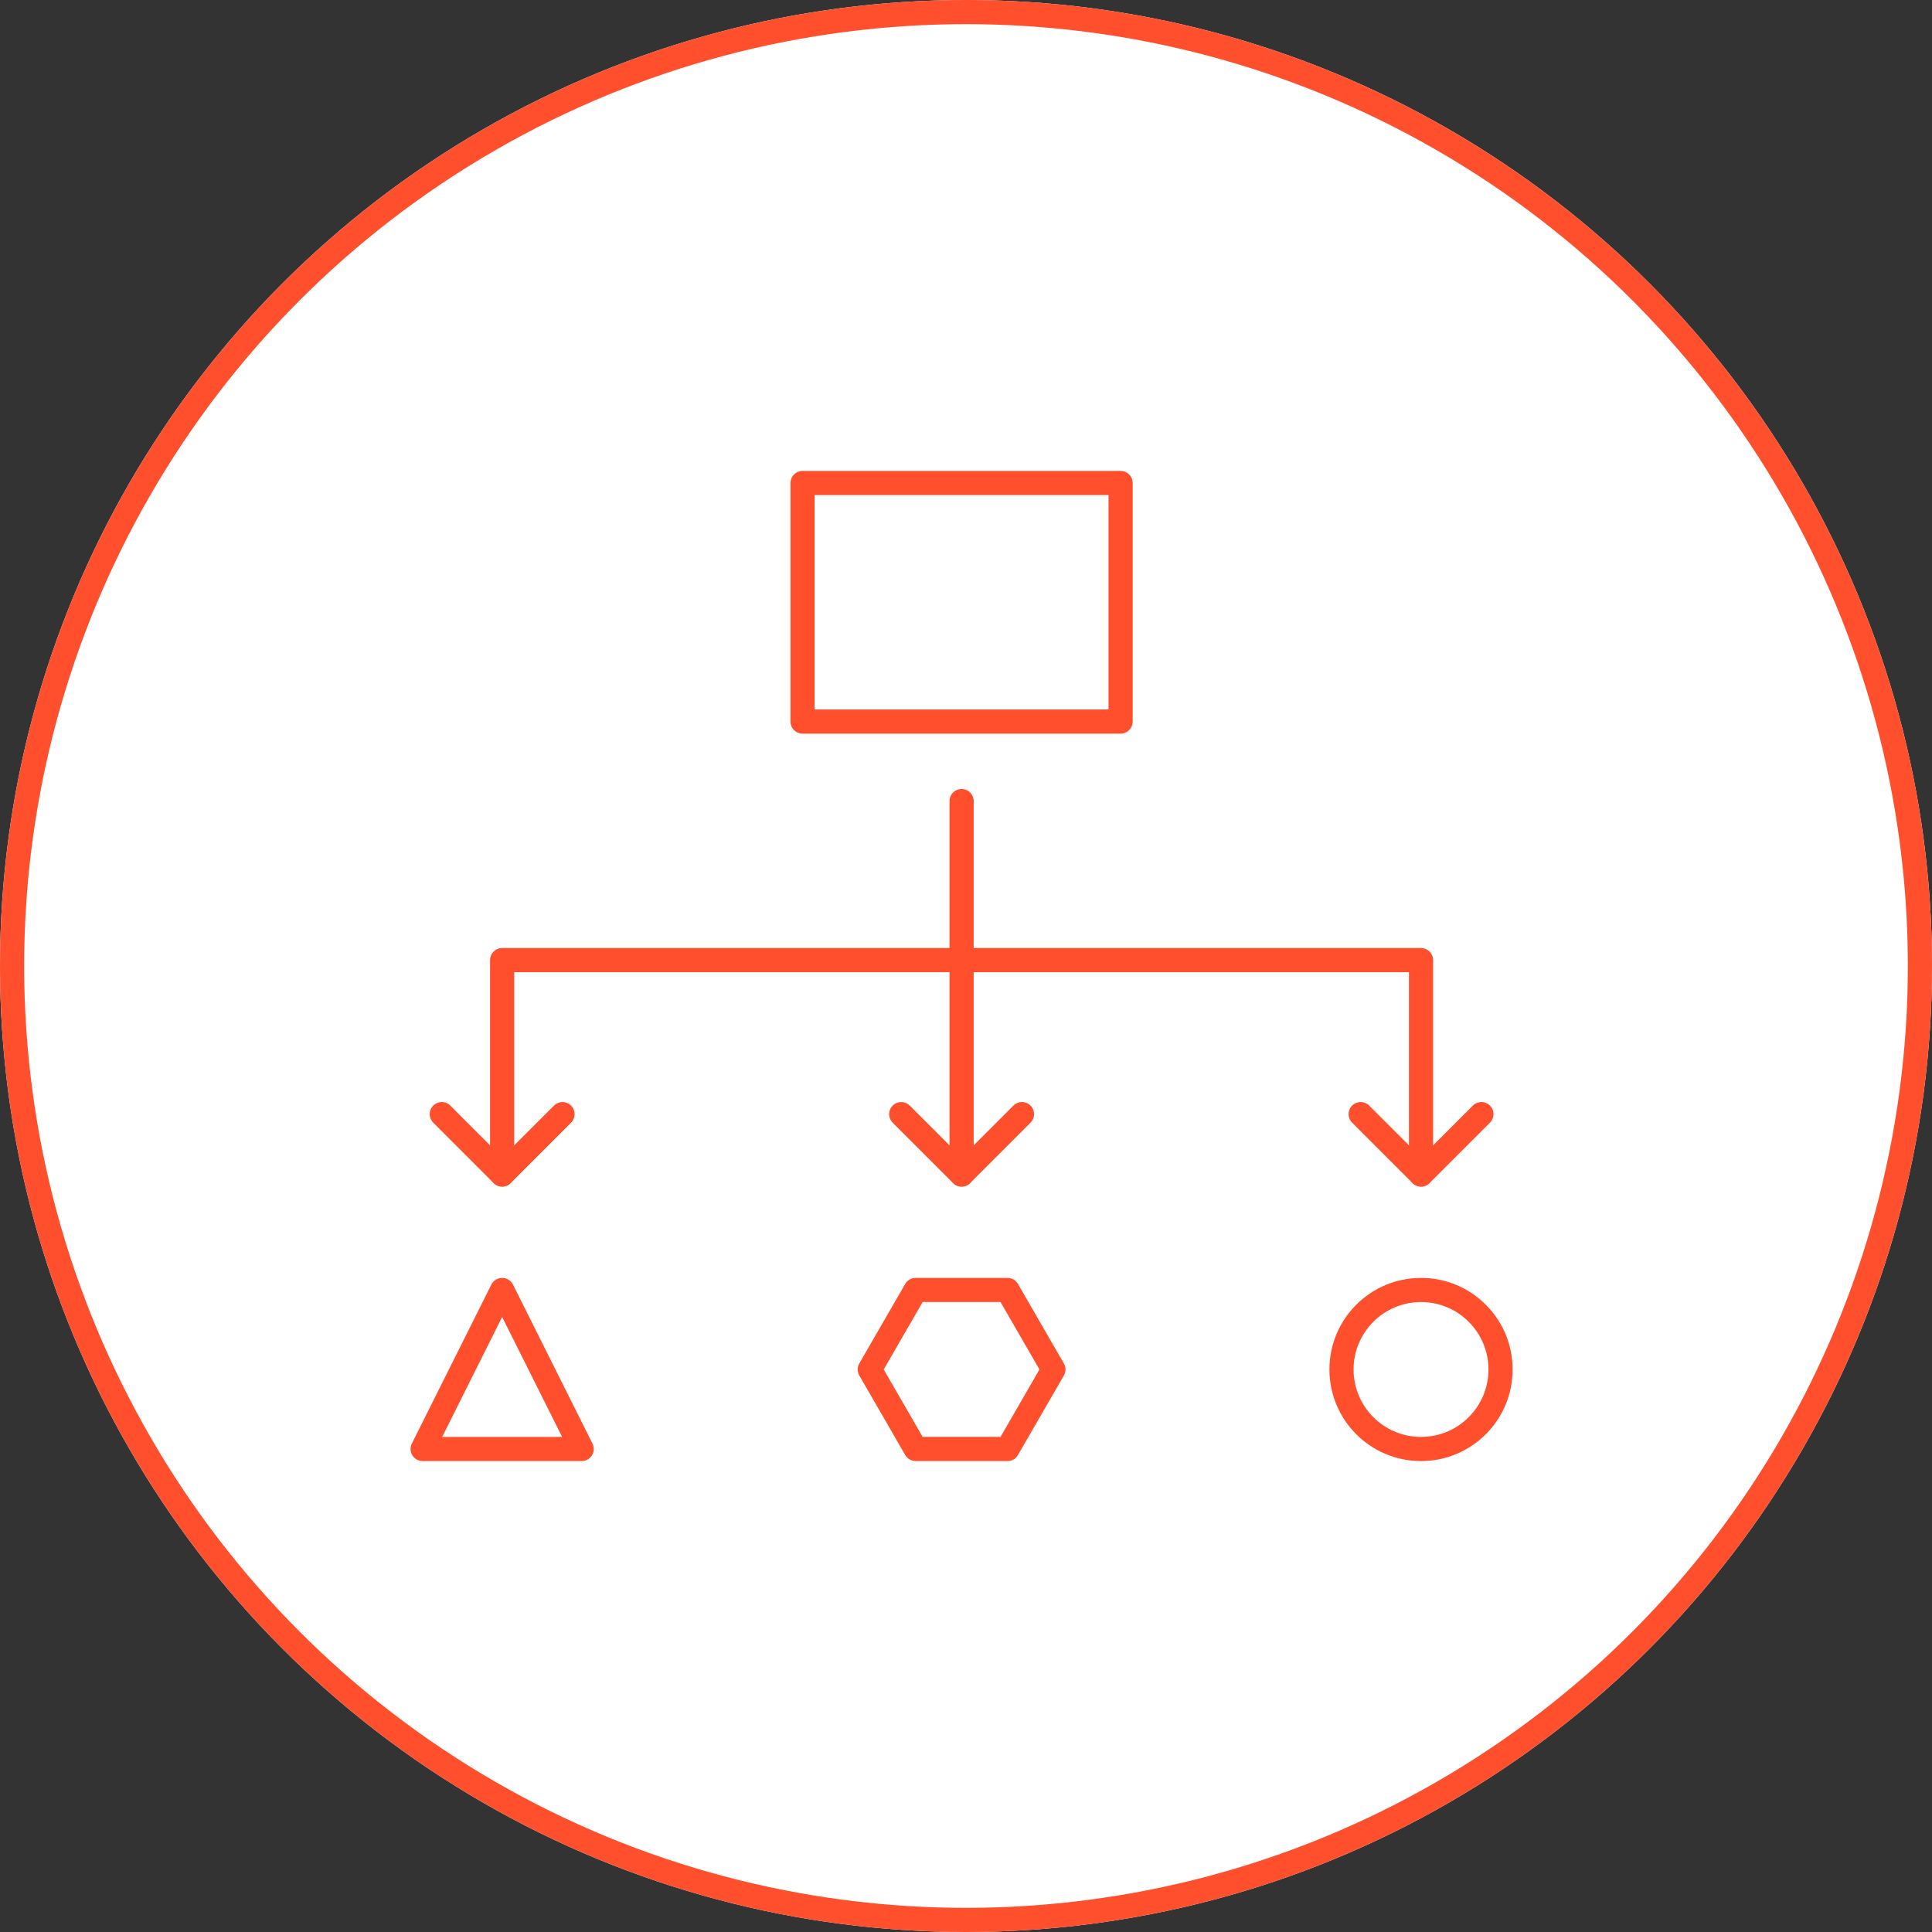
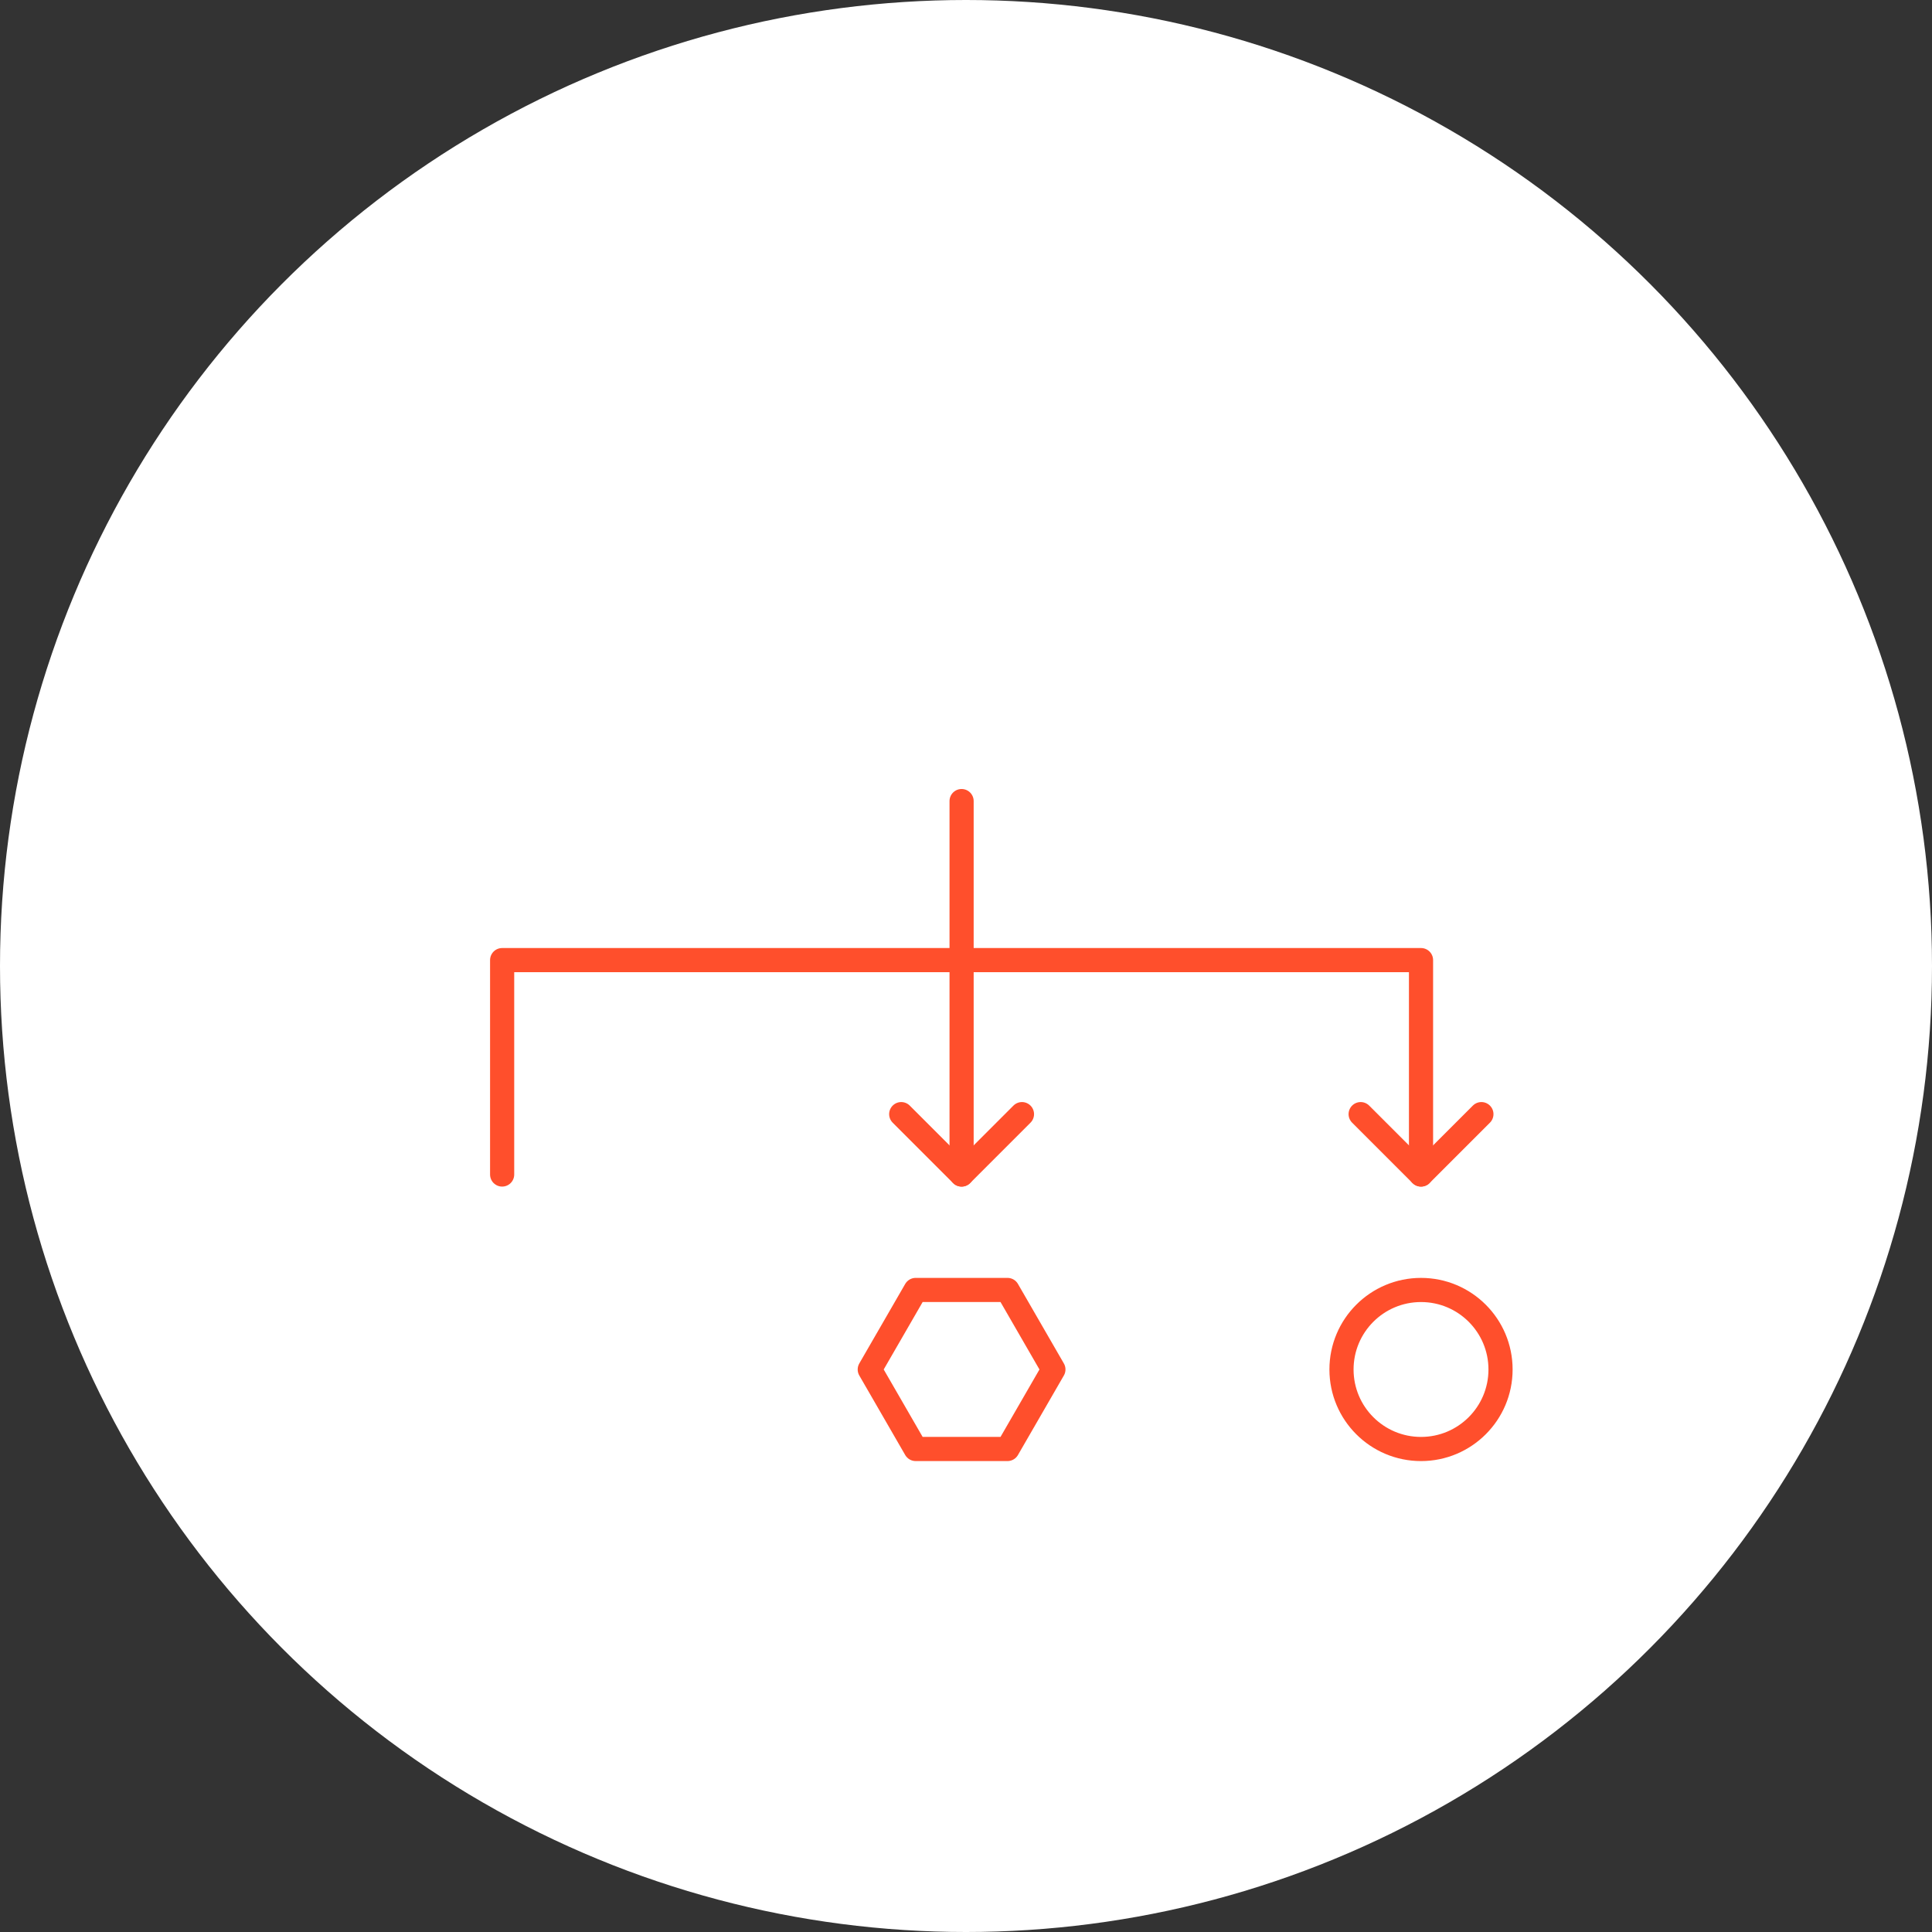
<svg xmlns="http://www.w3.org/2000/svg" xmlns:xlink="http://www.w3.org/1999/xlink" width="160px" height="160px" viewBox="0 0 160 160" version="1.1">
  <rect x="0" y="0" width="160" height="160" fill="#333333" stroke="none" />
  <desc>Created with Sketch.</desc>
  <defs>
    <circle id="path-1" cx="80" cy="80" r="80" />
  </defs>
  <g id="Pages" stroke="none" stroke-width="1" fill="none" fill-rule="evenodd">
    <g id="Capabilities" transform="translate(-970, -913)">
      <g id="Strategize" transform="translate(780, 873)">
        <g id="Icon" transform="translate(190, 40)">
          <g id="Oval">
            <use fill="#FFFFFF" fill-rule="evenodd" xlink:href="#path-1" />
-             <circle stroke="#FF4F2C" stroke-width="2" cx="80" cy="80" r="79" />
          </g>
          <g id="Page-1" transform="translate(35, 40)" stroke="#FF4F2C" stroke-width="2" stroke-linecap="round" stroke-linejoin="round">
-             <polygon id="Stroke-1" points="31.463 19.756 57.804 19.756 57.804 0 31.463 0" />
            <path d="M44.635,26.342 L44.635,57.269" id="Stroke-3" />
            <polygon id="Stroke-4" points="48.436 66.829 40.832 66.829 37.03 73.414 40.832 79.999 48.436 79.999 52.238 73.414" />
            <polyline id="Stroke-6" points="82.683 57.268 82.683 39.512 6.585 39.512 6.585 57.268" />
            <g id="Group-17" transform="translate(0, 52)">
-               <polygon id="Stroke-7" points="-0 28 6.586 14.83 13.171 28" />
              <path d="M89.268,21.415 C89.268,25.052 86.32,28 82.683,28 C79.045,28 76.097,25.052 76.097,21.415 C76.097,17.778 79.045,14.83 82.683,14.83 C86.32,14.83 89.268,17.778 89.268,21.415 Z" id="Stroke-9" />
-               <polyline id="Stroke-11" points="1.586 0.268 6.586 5.268 11.586 0.268" />
              <polyline id="Stroke-13" points="39.635 0.268 44.635 5.268 49.635 0.268" />
              <polyline id="Stroke-15" points="77.683 0.268 82.683 5.268 87.683 0.268" />
            </g>
          </g>
        </g>
      </g>
    </g>
  </g>
</svg>